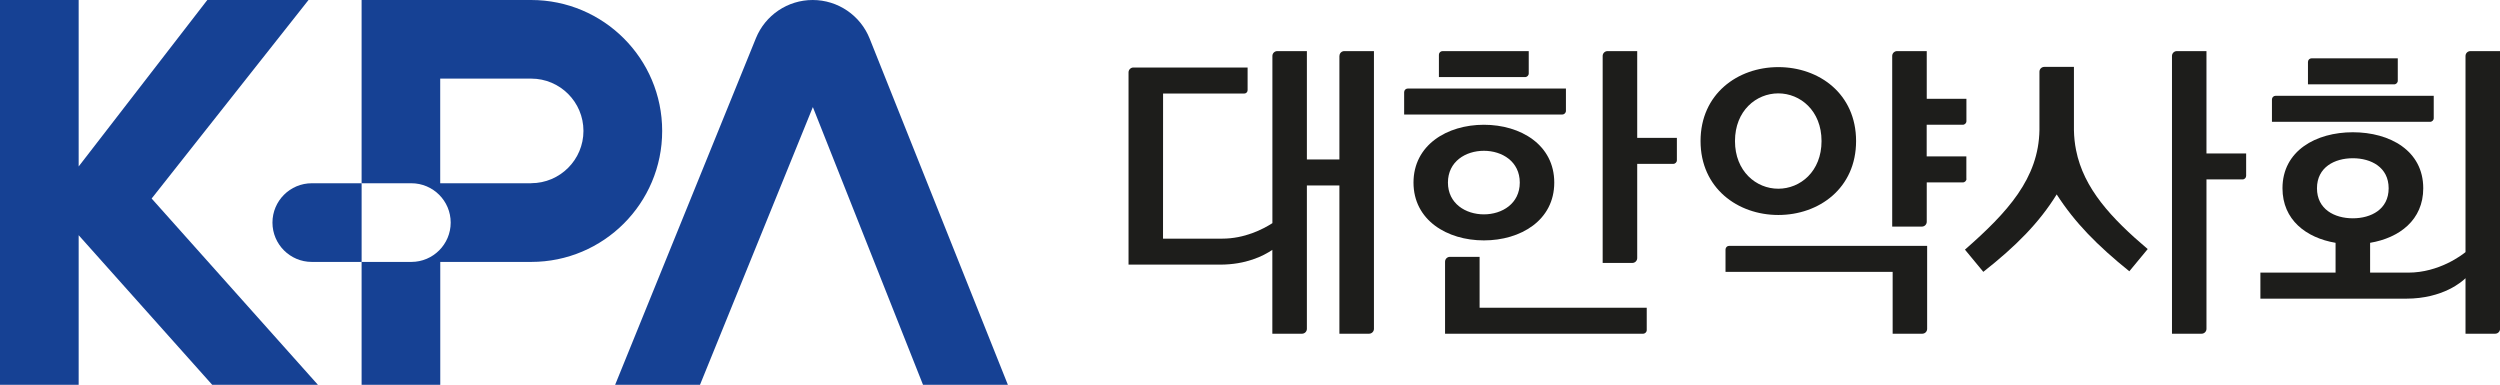
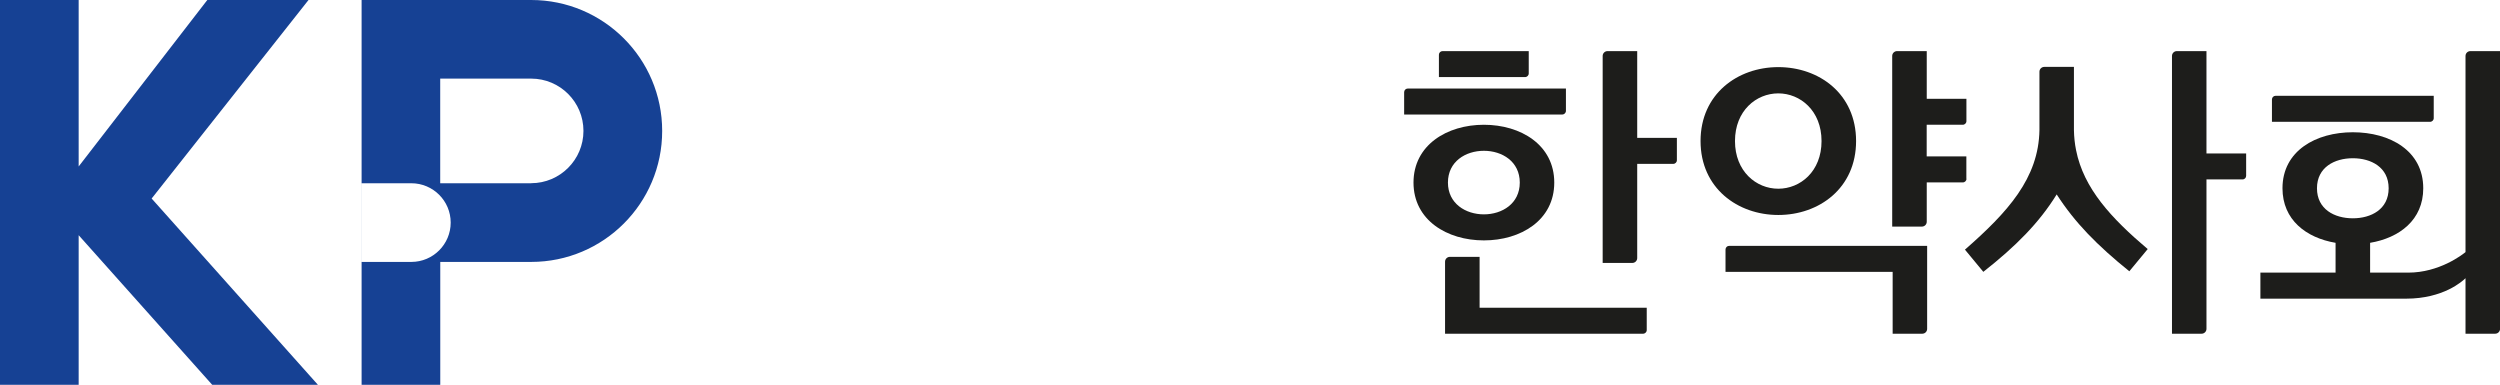
<svg xmlns="http://www.w3.org/2000/svg" id="Layer_2" data-name="Layer 2" viewBox="0 0 443.65 68.29">
  <defs>
    <style>
      .cls-1 {
        fill: #164194;
      }

      .cls-2 {
        fill: #1d1d1b;
      }
    </style>
  </defs>
  <g id="Layer_1-2" data-name="Layer 1">
    <g>
      <path class="cls-2" d="M391.57,9.07h-5.27c-.47,0-.86.38-.86.86v49.29h5.26c.47,0,.86-.39.86-.86v-26.52h6.4c.36,0,.64-.29.64-.64v-3.97h-7.04V9.07Z" />
      <path class="cls-2" d="M271.29,13.04v-3.97h-15.29c-.36,0-.65.29-.65.64v3.97h15.29c.36,0,.65-.29.65-.65Z" />
      <path class="cls-2" d="M277.89,19.68v-3.97h-28.06c-.36,0-.65.29-.65.65v3.96h28.06c.36,0,.65-.29.65-.65Z" />
      <path class="cls-2" d="M290.53,9.07h-5.26c-.47,0-.86.38-.86.86v36.73h5.27c.47,0,.86-.39.86-.86v-16.72h6.4c.35,0,.64-.29.64-.64v-3.97h-7.04v-15.4Z" />
-       <path class="cls-2" d="M237.69,9.93v18.37h-5.77V9.07h-5.26c-.47,0-.86.38-.86.86v29.67c-1.71,1.1-4.94,2.75-8.91,2.75h-10.5s.01-25.75.01-25.75h14.41c.33,0,.59-.27.59-.6v-4.02h-20.27c-.47,0-.86.39-.86.86v34.12h16.24c4.62,0,7.67-1.53,9.28-2.62v14.88h5.27c.47,0,.86-.39.86-.86v-25.45h5.77v26.31h5.27c.47,0,.86-.39.86-.86V9.07h-5.26c-.48,0-.86.38-.86.86Z" />
      <path class="cls-2" d="M438.39,9.07c-.47,0-.86.38-.86.86v34.81c-.6.49-4.67,3.64-10.16,3.64h-6.77v-5.29c5.22-.88,9.43-4.07,9.43-9.68,0-6.69-5.95-9.94-12.49-9.94s-12.49,3.28-12.49,9.94c0,5.6,4.2,8.8,9.42,9.68v5.29h-13.34v4.62h25.87c6.58,0,9.99-3.09,10.53-3.63v9.85h5.27c.47,0,.86-.39.86-.86V9.07h-5.27ZM411.17,33.41c0-3.73,3.13-5.33,6.36-5.33s6.36,1.59,6.36,5.33-3.12,5.33-6.36,5.33-6.36-1.6-6.36-5.33Z" />
      <path class="cls-2" d="M262.56,45.58h-5.26c-.47,0-.86.38-.86.86v12.78h35.14c.36,0,.65-.29.65-.64v-3.97h-29.66v-9.02Z" />
      <path class="cls-2" d="M306.21,44.27v3.97h29.66v10.98h5.26c.47,0,.86-.38.86-.86v-14.73h-35.14c-.35,0-.64.29-.64.64Z" />
      <path class="cls-2" d="M368.42,26.66c-.23-1.15-.36-2.34-.38-3.58v-11.21h-5.26c-.47,0-.86.38-.86.86v10.33c-.13,8.59-5.67,14.63-13.22,21.24l3.26,3.94c5.82-4.58,9.91-8.71,13.02-13.74,3.23,5.01,7.17,9.03,12.89,13.64l3.26-3.94c-6.49-5.5-11.36-10.76-12.71-17.55Z" />
      <path class="cls-2" d="M329.38,25.03c0-8.39-6.57-13.12-13.8-13.12s-13.8,4.77-13.8,13.12,6.58,13.12,13.8,13.12,13.8-4.74,13.8-13.12ZM307.89,25.03c0-5.39,3.78-8.46,7.68-8.46s7.68,3.06,7.68,8.46-3.77,8.46-7.68,8.46-7.68-3.08-7.68-8.46Z" />
      <path class="cls-2" d="M275.82,32.4c0-6.69-5.95-10.26-12.49-10.26s-12.49,3.6-12.49,10.26,5.95,10.26,12.49,10.26,12.49-3.57,12.49-10.26ZM256.95,32.4c0-3.73,3.13-5.64,6.38-5.64s6.37,1.91,6.37,5.64-3.13,5.64-6.37,5.64-6.38-1.92-6.38-5.64Z" />
-       <path class="cls-2" d="M425.51,14.32v-3.97h-15.3c-.36,0-.64.29-.64.65v3.97h15.29c.36,0,.65-.29.65-.65Z" />
      <path class="cls-2" d="M431.89,20.96v-3.96h-28.06c-.36,0-.65.29-.65.65v3.97h28.06c.36,0,.65-.29.65-.65Z" />
      <path class="cls-2" d="M348.95,31.72v-3.97h-7.04v-5.61h6.4c.36,0,.65-.29.65-.64v-3.97h-7.04v-8.46h-5.27c-.47,0-.86.38-.86.86v30.28h5.27c.47,0,.86-.38.86-.86v-6.98h6.4c.36,0,.65-.29.65-.64Z" />
    </g>
    <g>
-       <path class="cls-1" d="M144.22,0h0c-4.43,0-8.41,2.68-10.08,6.79l-24.98,61.5h15.06l20.03-49.29,19.55,49.29h15.06l-24.53-61.44c-1.65-4.13-5.65-6.85-10.11-6.85Z" />
      <polygon class="cls-1" points="56.42 68.29 26.91 35.23 54.75 0 36.79 0 13.96 29.54 13.96 0 0 0 0 68.29 13.96 68.29 13.96 41.74 37.66 68.29 56.42 68.29" />
-       <path class="cls-1" d="M55.33,32.52h8.84v13.96h-8.84c-3.85,0-6.98-3.13-6.98-6.98s3.13-6.98,6.98-6.98Z" />
      <path class="cls-1" d="M94.26,0h-30.09v68.29h13.96v-21.81h16.14c12.83,0,23.24-10.4,23.24-23.24S107.09,0,94.26,0ZM73,46.48h-8.84v-13.96h8.84c3.85,0,6.98,3.13,6.98,6.98s-3.13,6.98-6.98,6.98ZM94.26,32.52h-16.14V13.95h16.14c5.13,0,9.28,4.16,9.28,9.28s-4.16,9.28-9.28,9.28Z" />
    </g>
  </g>
</svg>